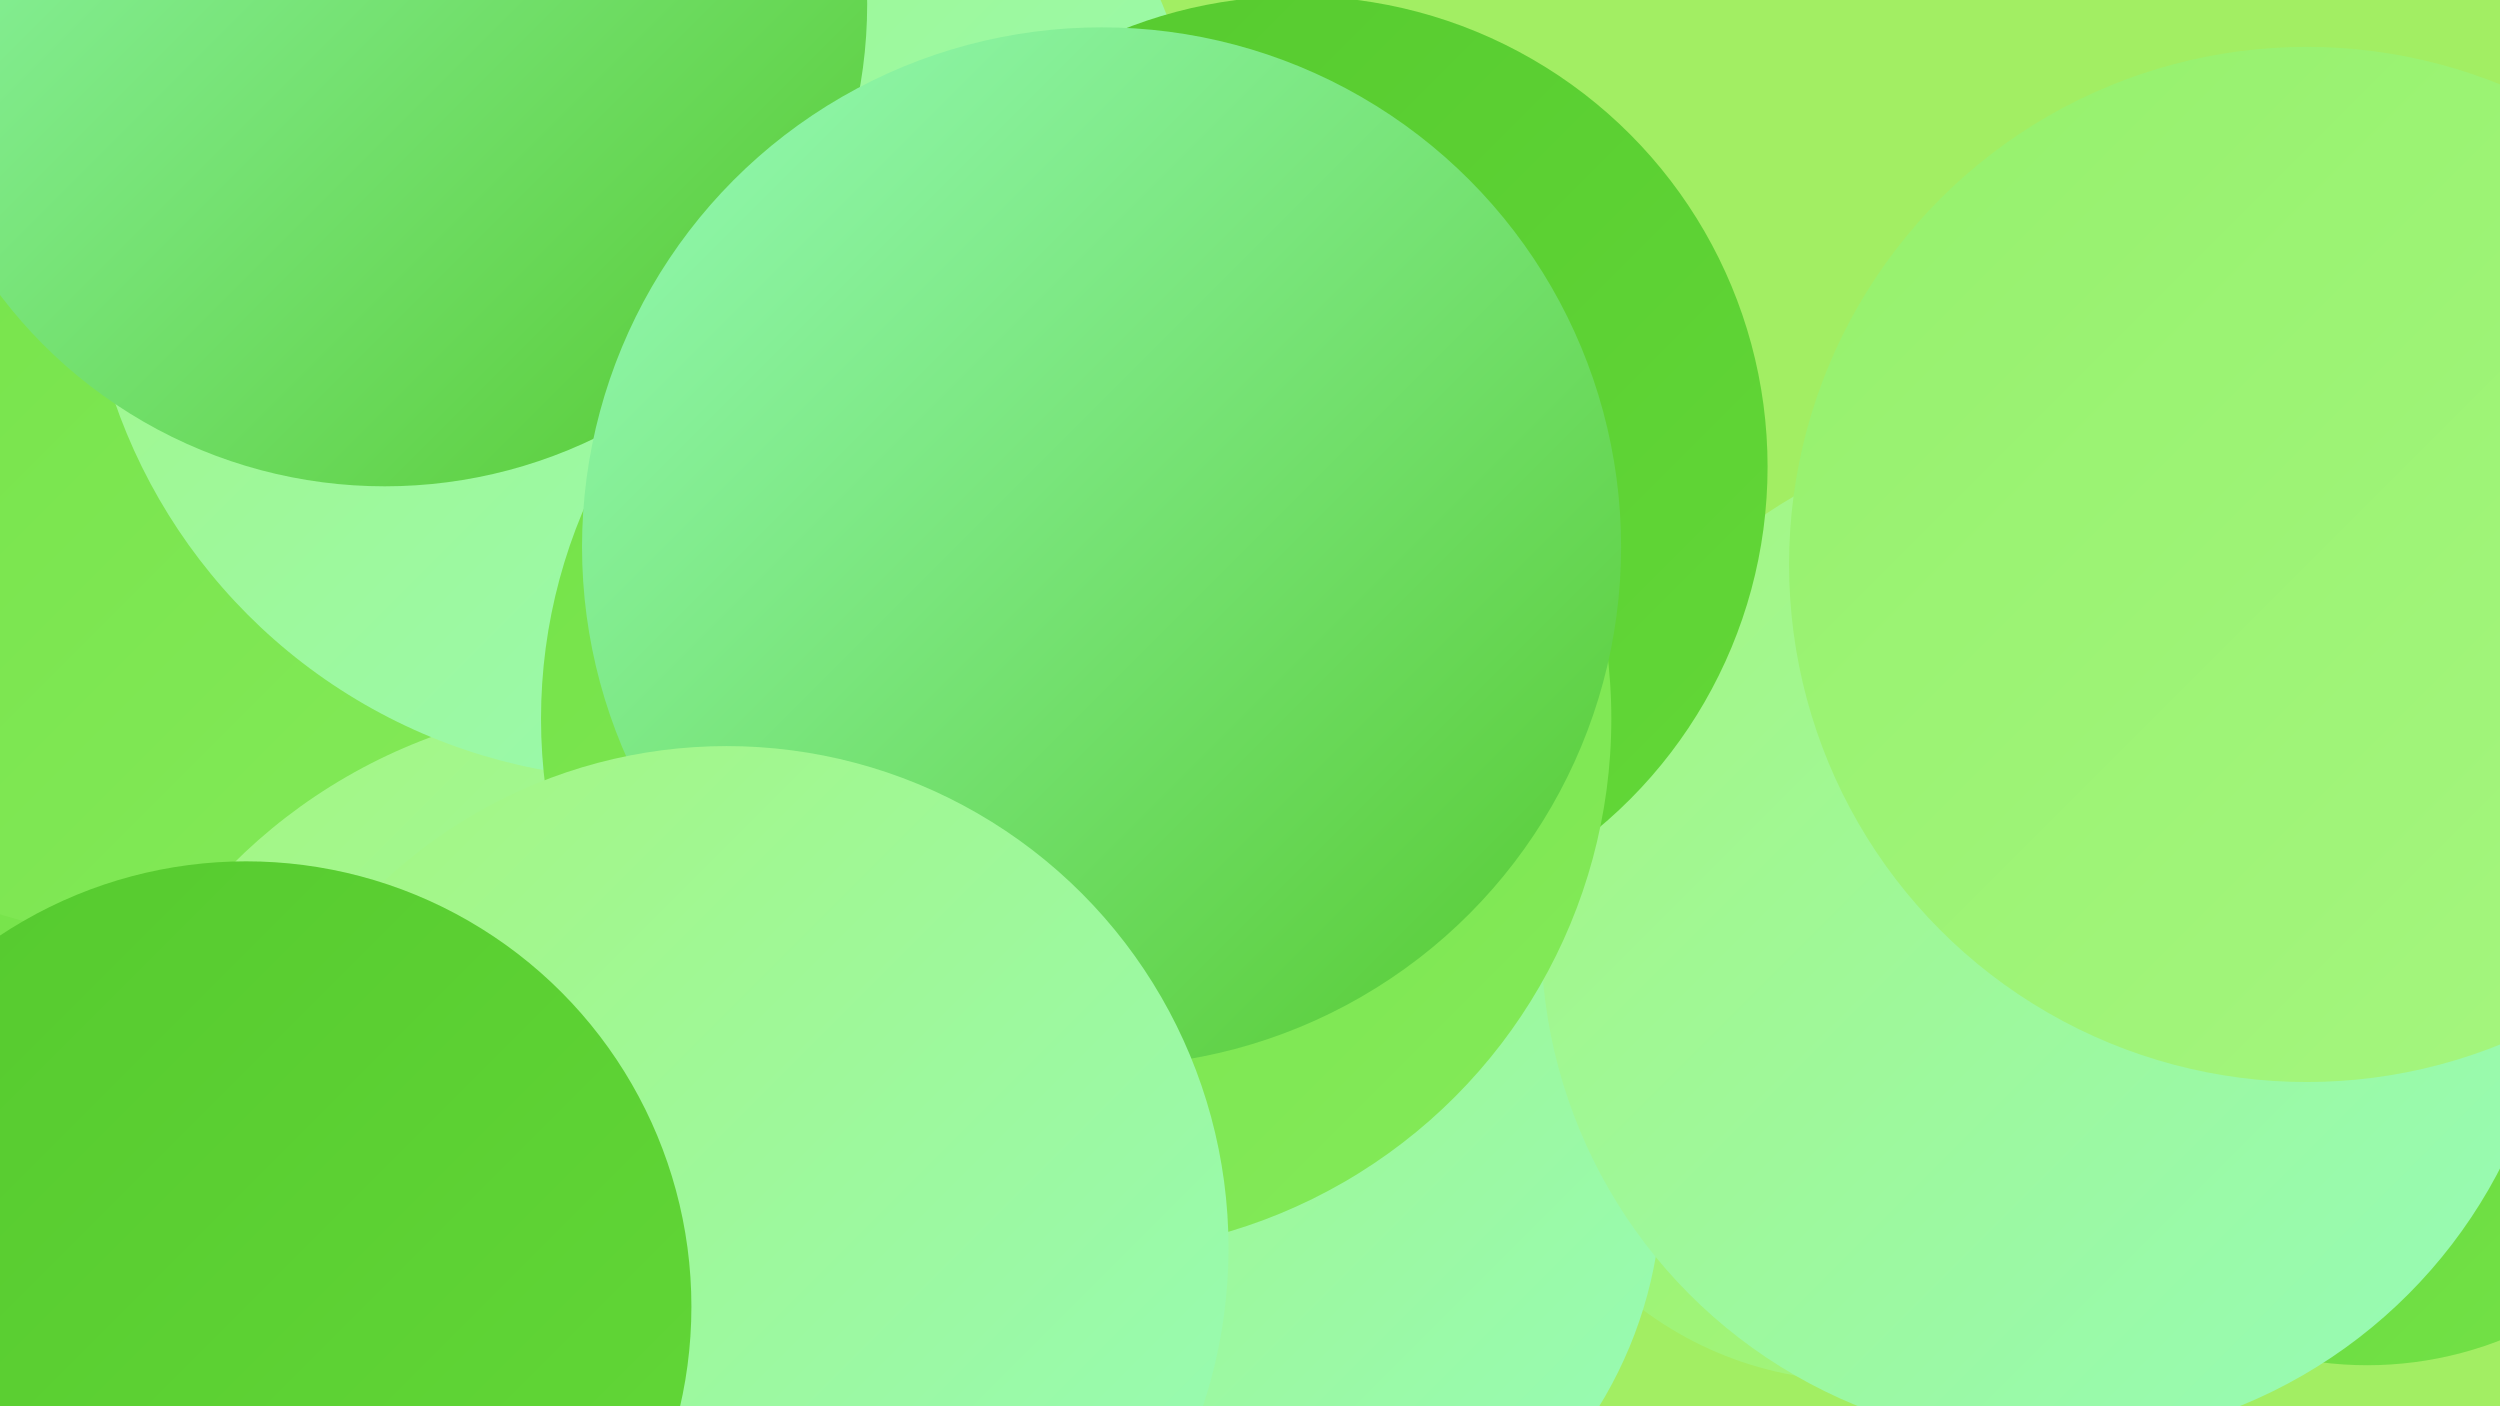
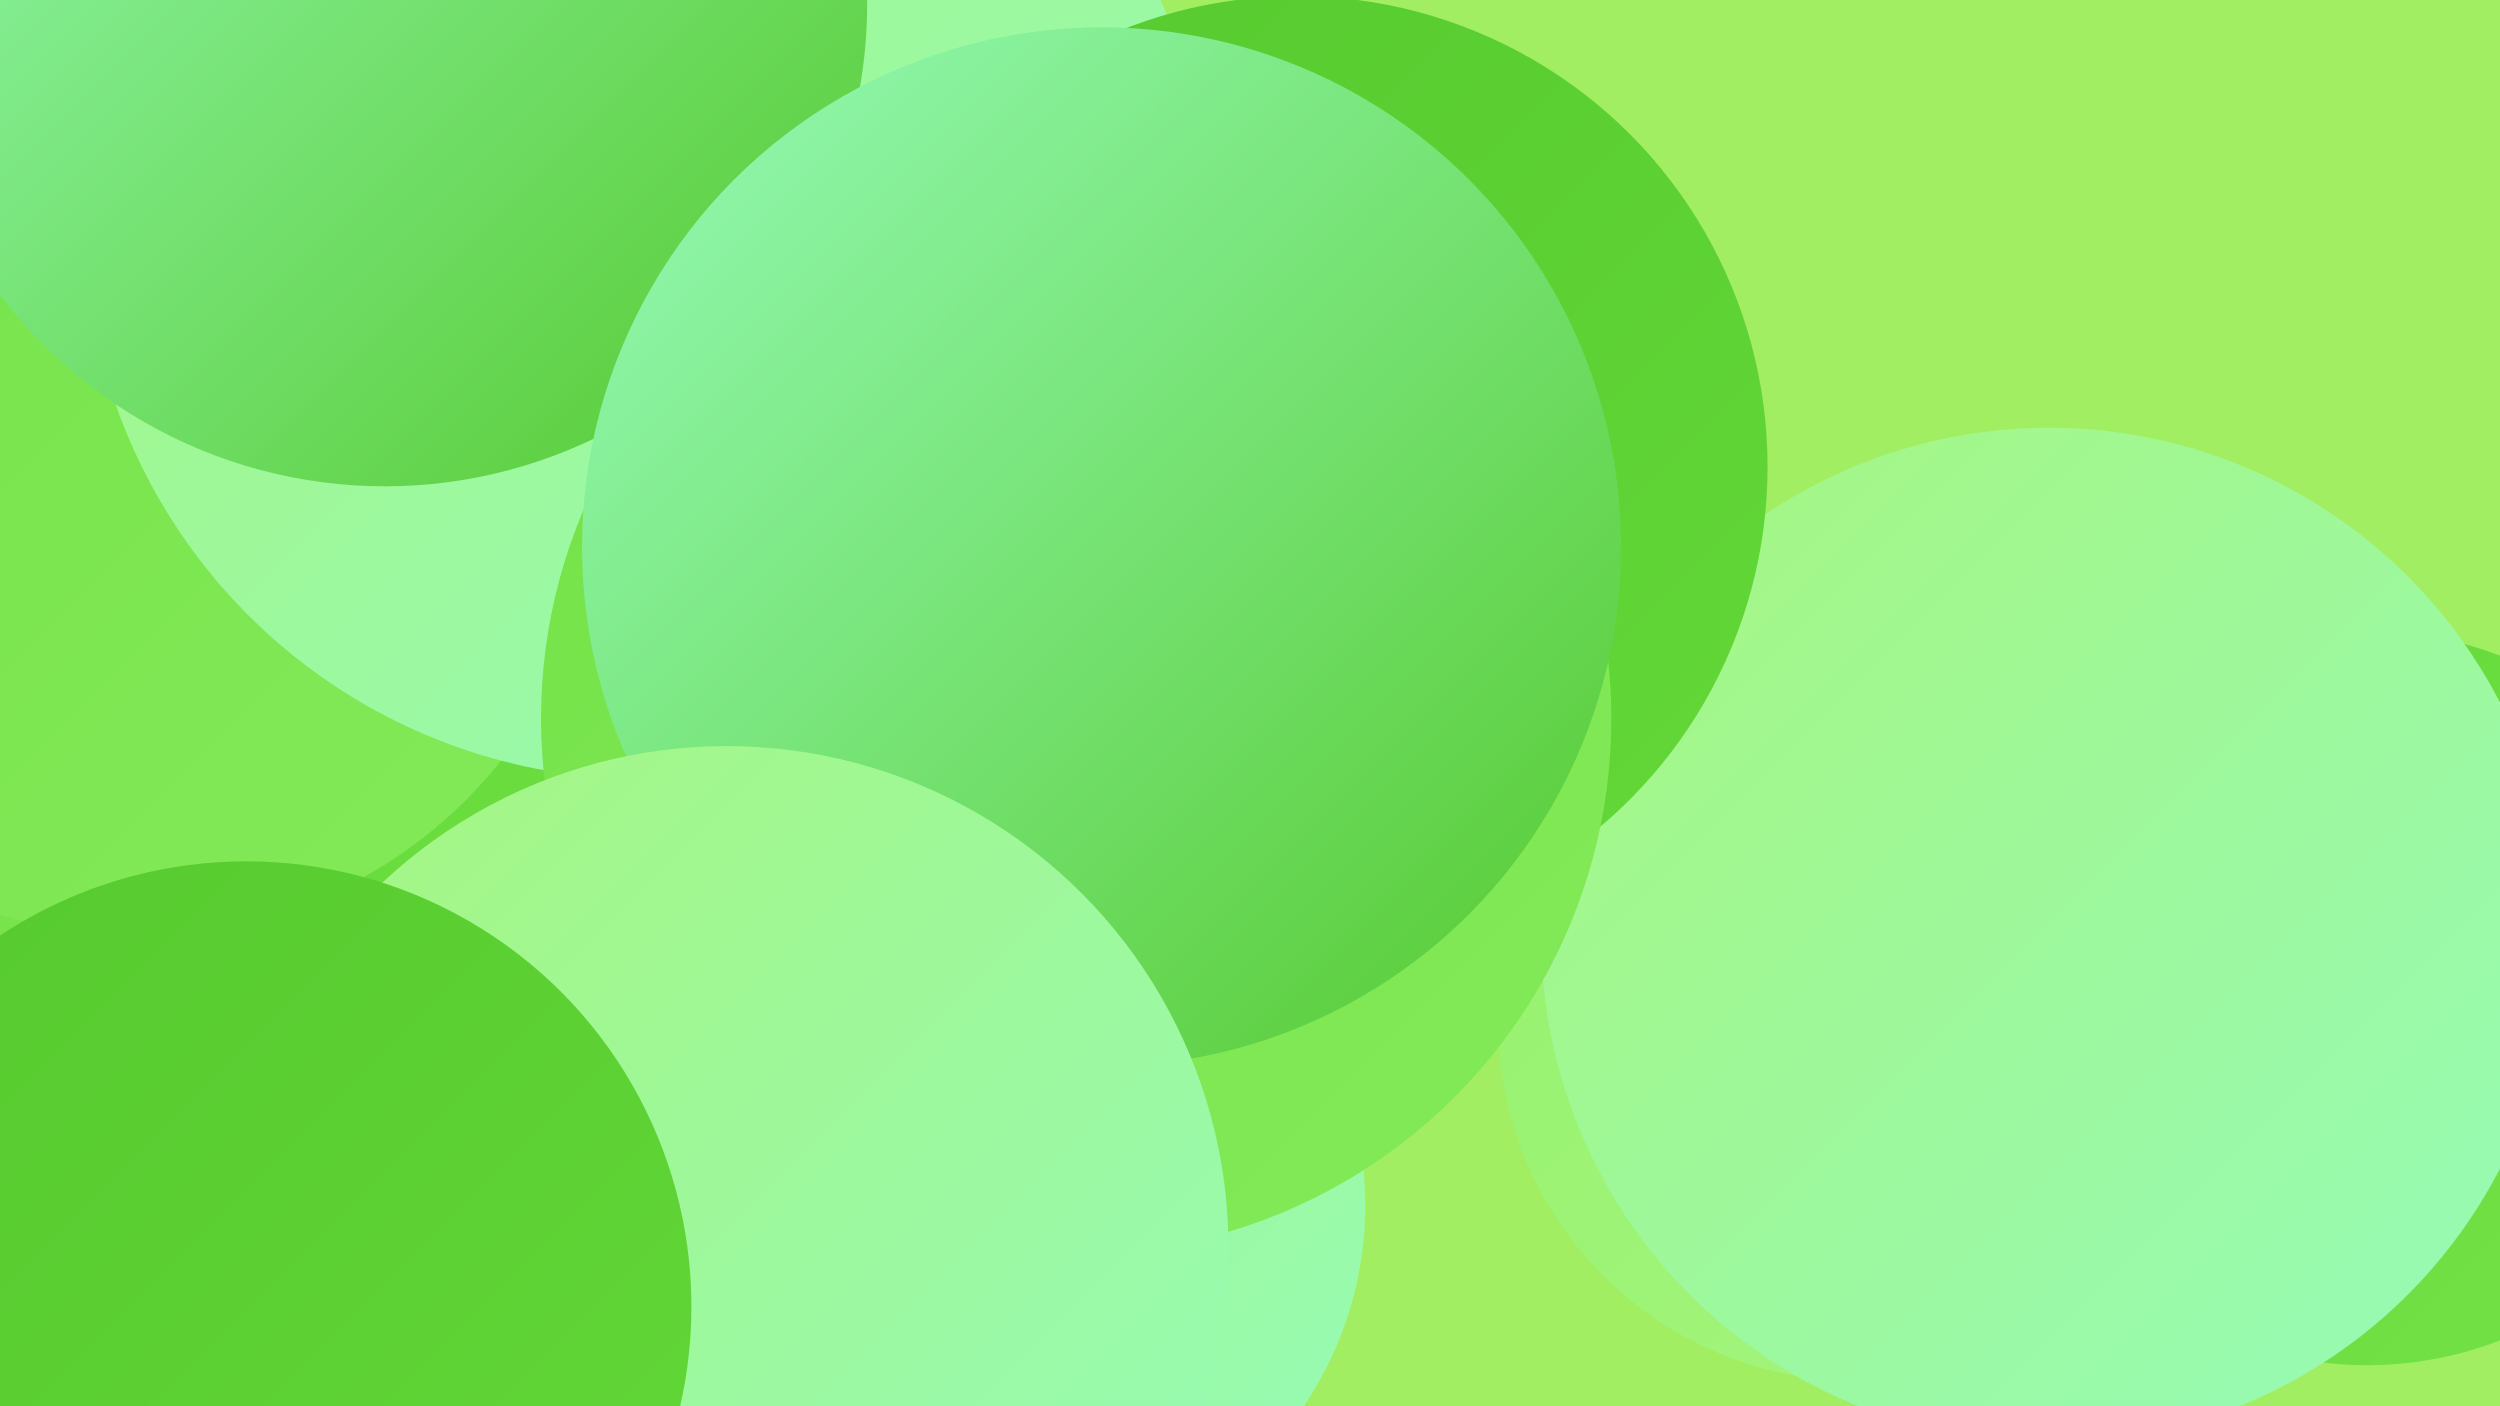
<svg xmlns="http://www.w3.org/2000/svg" width="1280" height="720">
  <defs>
    <linearGradient id="grad0" x1="0%" y1="0%" x2="100%" y2="100%">
      <stop offset="0%" style="stop-color:#55c92e;stop-opacity:1" />
      <stop offset="100%" style="stop-color:#63d838;stop-opacity:1" />
    </linearGradient>
    <linearGradient id="grad1" x1="0%" y1="0%" x2="100%" y2="100%">
      <stop offset="0%" style="stop-color:#63d838;stop-opacity:1" />
      <stop offset="100%" style="stop-color:#74e248;stop-opacity:1" />
    </linearGradient>
    <linearGradient id="grad2" x1="0%" y1="0%" x2="100%" y2="100%">
      <stop offset="0%" style="stop-color:#74e248;stop-opacity:1" />
      <stop offset="100%" style="stop-color:#84ea59;stop-opacity:1" />
    </linearGradient>
    <linearGradient id="grad3" x1="0%" y1="0%" x2="100%" y2="100%">
      <stop offset="0%" style="stop-color:#84ea59;stop-opacity:1" />
      <stop offset="100%" style="stop-color:#95f16c;stop-opacity:1" />
    </linearGradient>
    <linearGradient id="grad4" x1="0%" y1="0%" x2="100%" y2="100%">
      <stop offset="0%" style="stop-color:#95f16c;stop-opacity:1" />
      <stop offset="100%" style="stop-color:#a6f680;stop-opacity:1" />
    </linearGradient>
    <linearGradient id="grad5" x1="0%" y1="0%" x2="100%" y2="100%">
      <stop offset="0%" style="stop-color:#a6f680;stop-opacity:1" />
      <stop offset="100%" style="stop-color:#95fbb8;stop-opacity:1" />
    </linearGradient>
    <linearGradient id="grad6" x1="0%" y1="0%" x2="100%" y2="100%">
      <stop offset="0%" style="stop-color:#95fbb8;stop-opacity:1" />
      <stop offset="100%" style="stop-color:#55c92e;stop-opacity:1" />
    </linearGradient>
  </defs>
  <rect width="1280" height="720" fill="#a2ee63" />
  <circle cx="22" cy="640" r="186" fill="url(#grad2)" />
  <circle cx="361" cy="419" r="272" fill="url(#grad1)" />
-   <circle cx="480" cy="322" r="186" fill="url(#grad5)" />
  <circle cx="951" cy="523" r="184" fill="url(#grad4)" />
  <circle cx="515" cy="617" r="184" fill="url(#grad5)" />
  <circle cx="100" cy="9" r="265" fill="url(#grad6)" />
-   <circle cx="633" cy="606" r="218" fill="url(#grad5)" />
  <circle cx="360" cy="124" r="202" fill="url(#grad0)" />
  <circle cx="1212" cy="511" r="188" fill="url(#grad1)" />
  <circle cx="1049" cy="479" r="260" fill="url(#grad5)" />
  <circle cx="71" cy="242" r="237" fill="url(#grad2)" />
-   <circle cx="318" cy="641" r="281" fill="url(#grad5)" />
  <circle cx="330" cy="112" r="287" fill="url(#grad5)" />
  <circle cx="664" cy="239" r="241" fill="url(#grad0)" />
-   <circle cx="1181" cy="289" r="265" fill="url(#grad4)" />
  <circle cx="197" cy="2" r="247" fill="url(#grad6)" />
  <circle cx="551" cy="368" r="274" fill="url(#grad2)" />
  <circle cx="564" cy="280" r="266" fill="url(#grad6)" />
  <circle cx="372" cy="639" r="257" fill="url(#grad5)" />
  <circle cx="126" cy="669" r="228" fill="url(#grad0)" />
</svg>